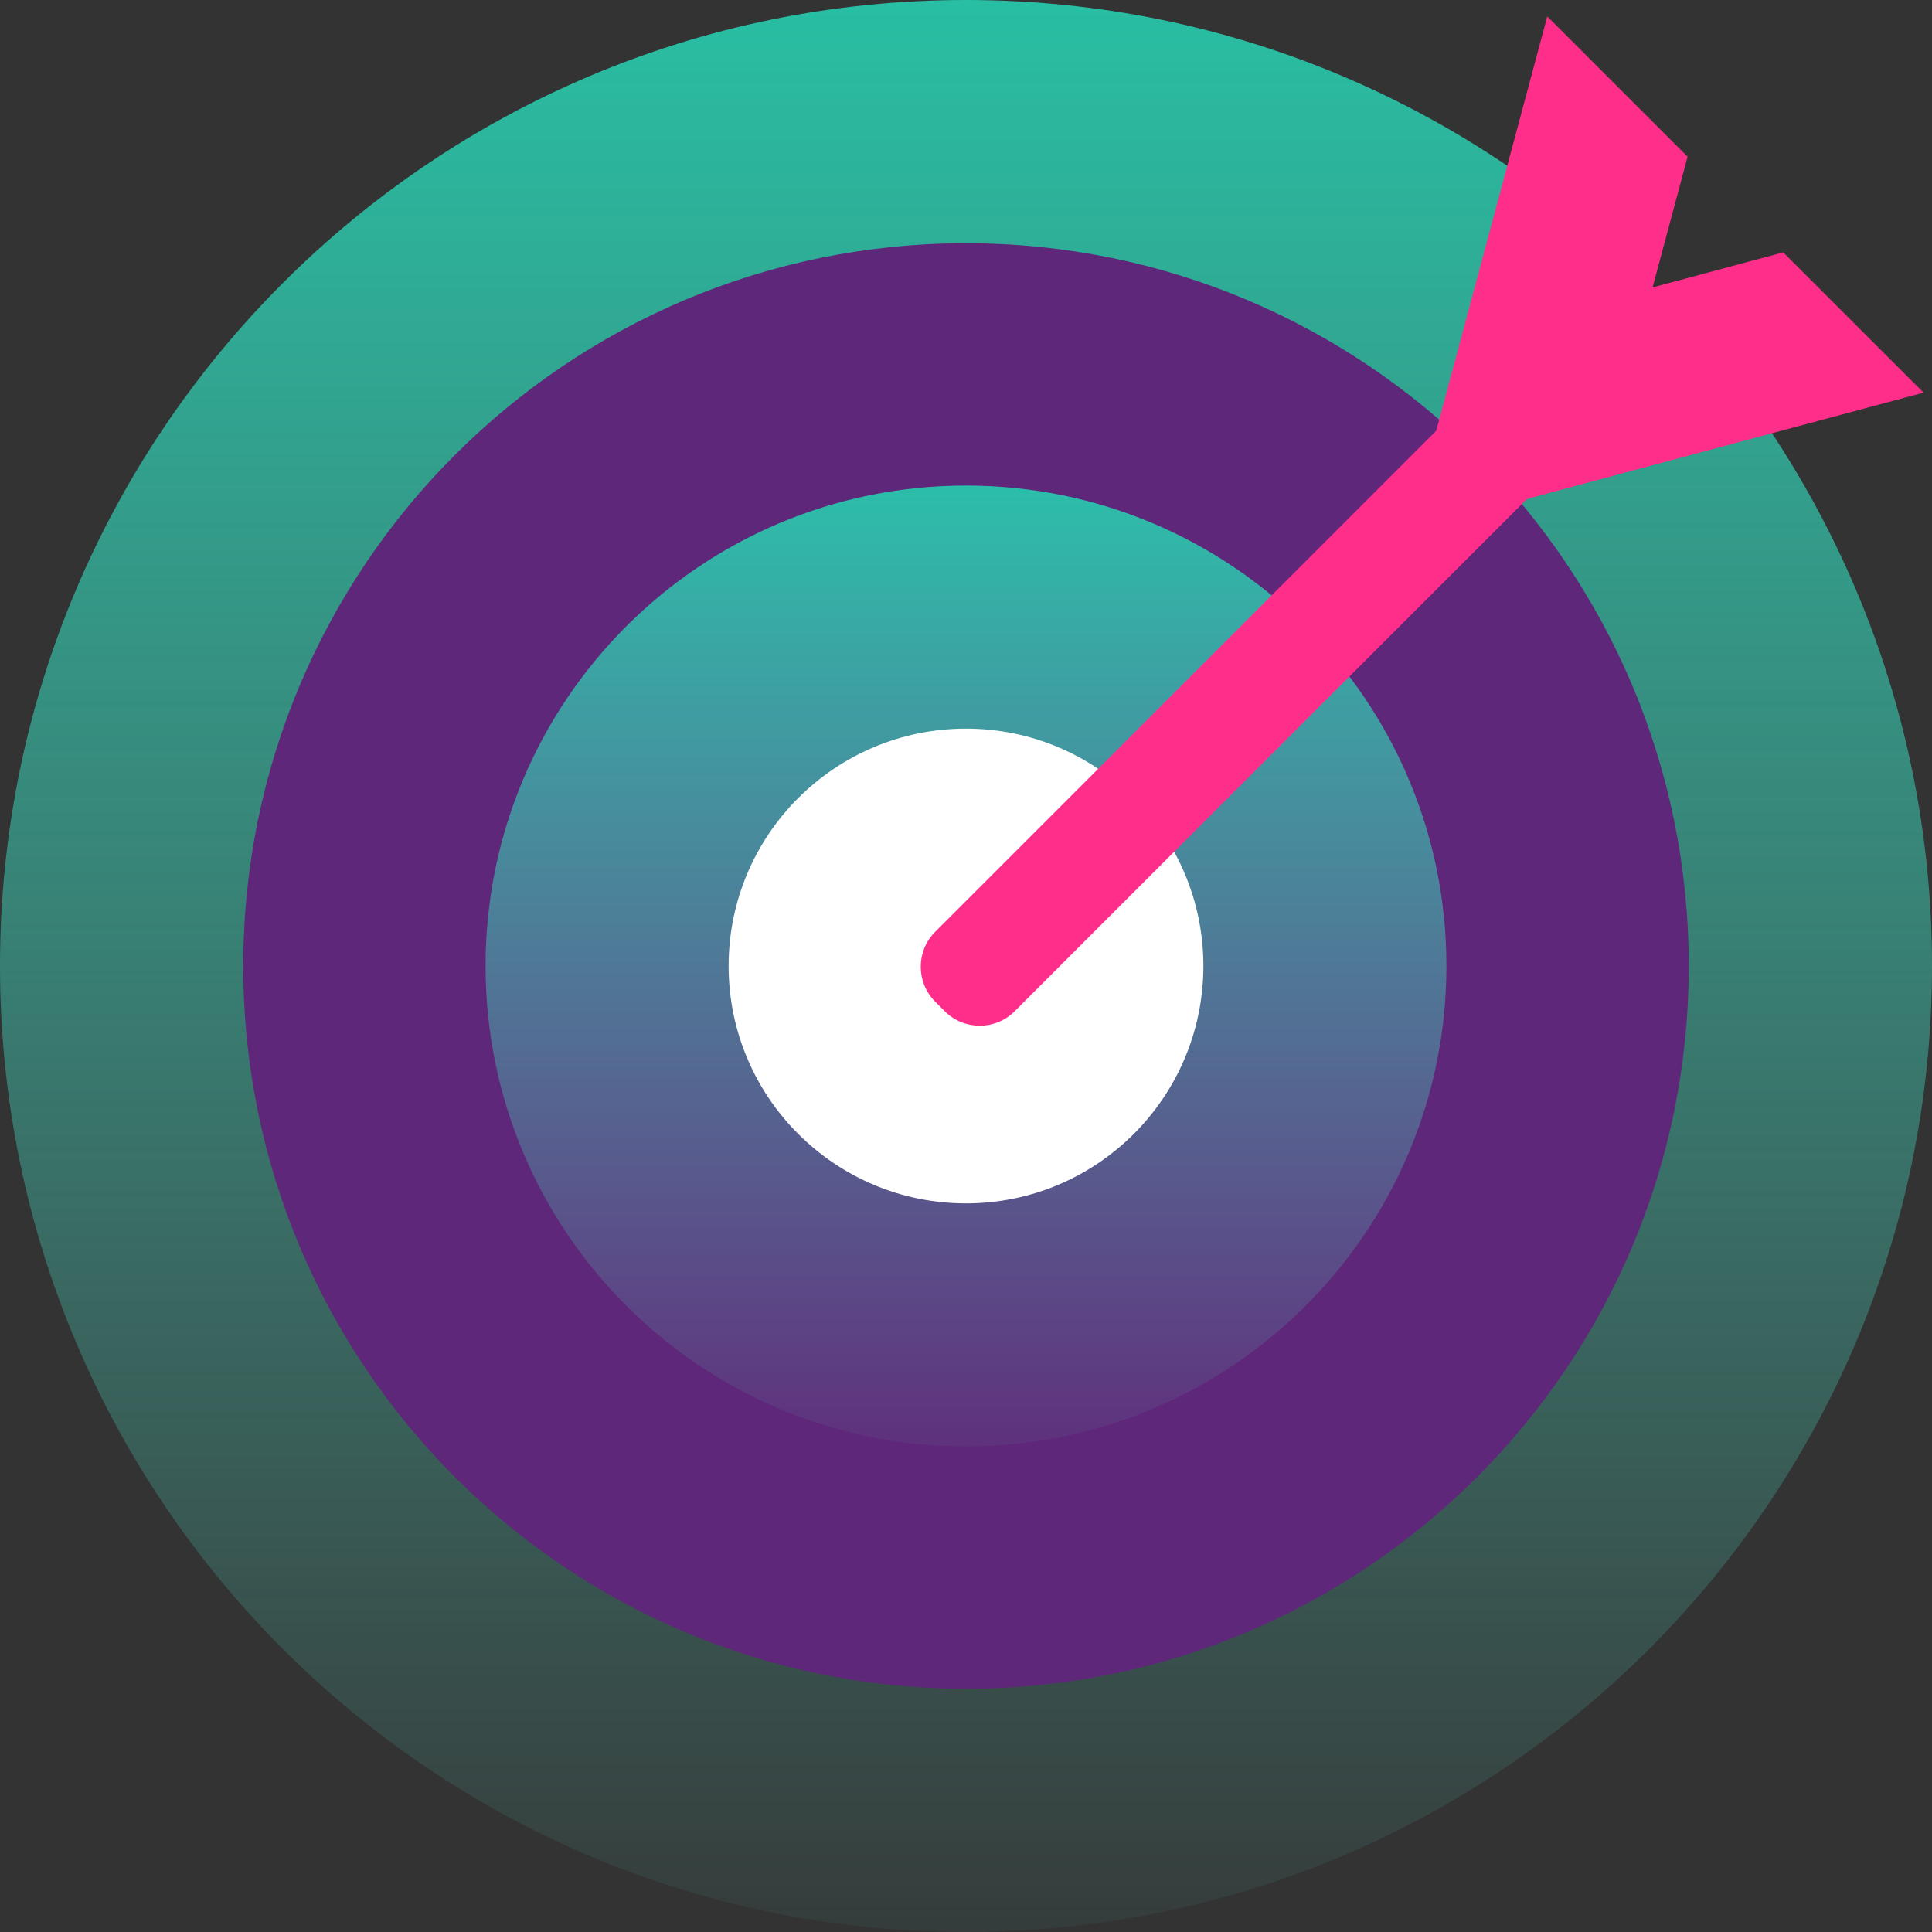
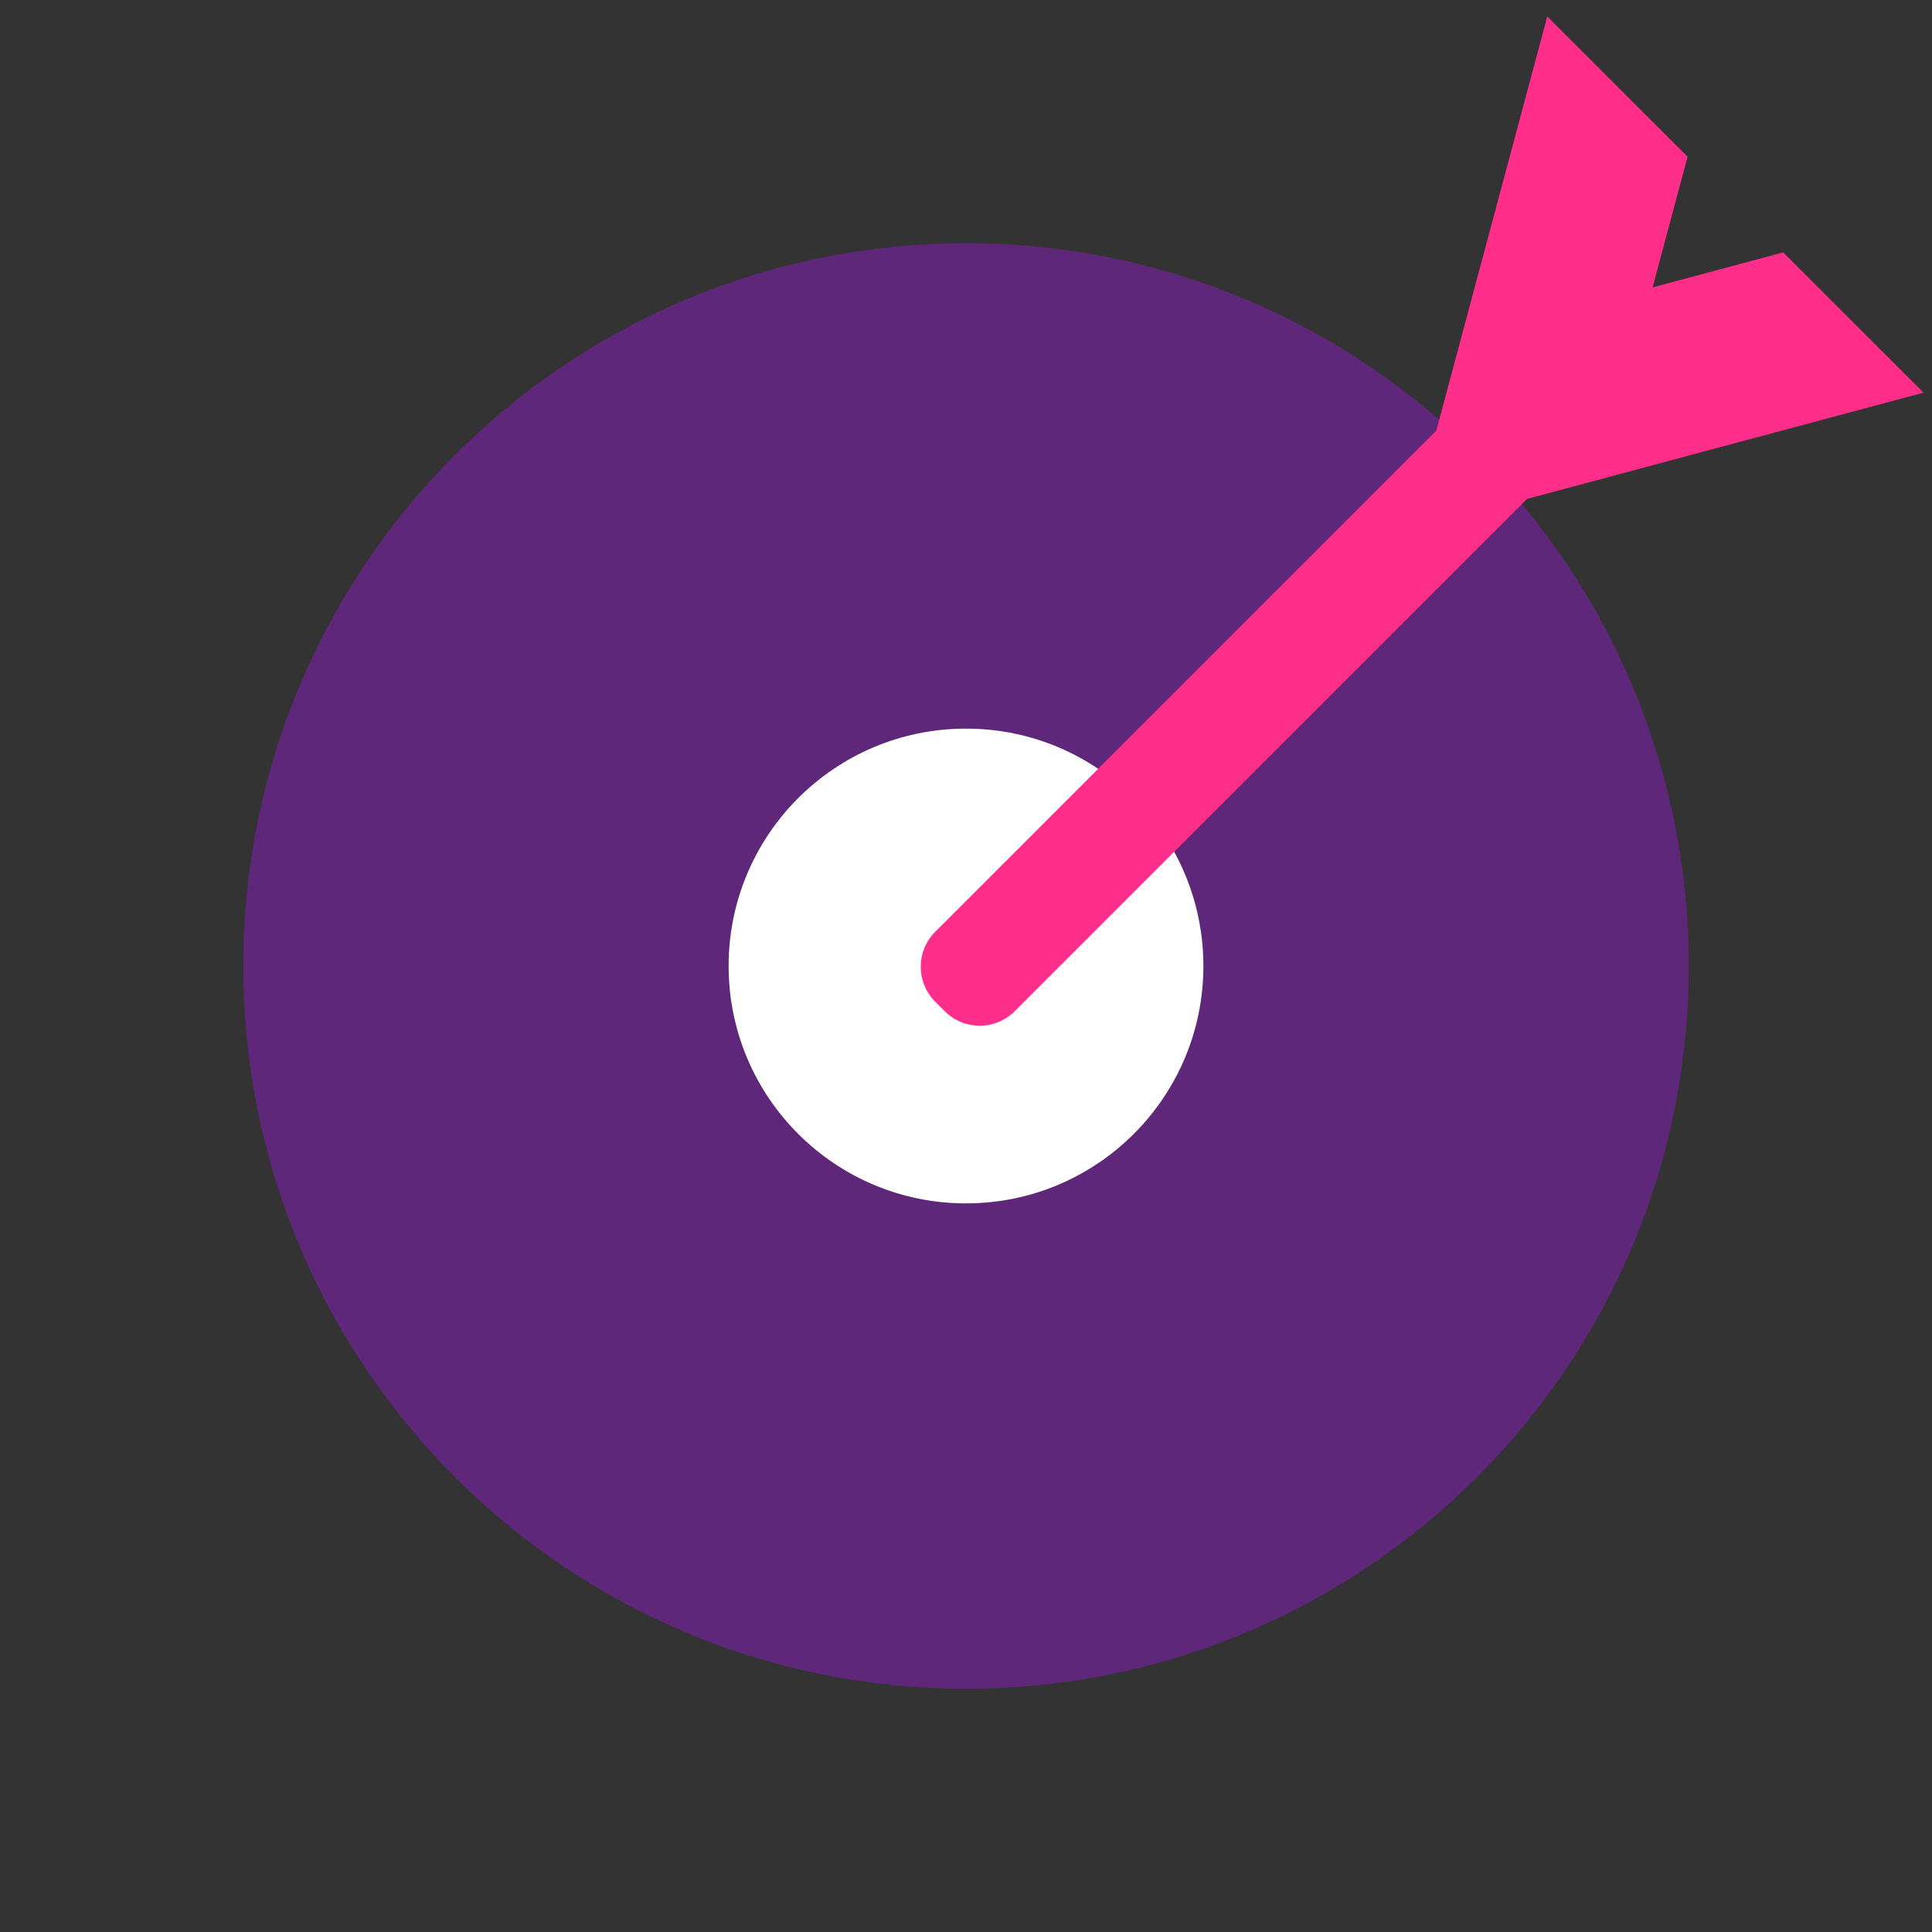
<svg xmlns="http://www.w3.org/2000/svg" xmlns:xlink="http://www.w3.org/1999/xlink" fill="none" height="300" viewBox="0 0 300 300" width="300">
  <rect x="0" y="0" width="300" height="300" fill="#333333" stroke="none" />
  <linearGradient id="a">
    <stop offset=".13" stop-color="#22ccad" />
    <stop offset=".56" stop-color="#58d0bf" stop-opacity="0" />
  </linearGradient>
  <linearGradient id="b" gradientUnits="userSpaceOnUse" x1="150" x2="150" xlink:href="#a" y1="-138.69" y2="681.8" />
  <linearGradient id="c" gradientUnits="userSpaceOnUse" x1="150" x2="150" xlink:href="#a" y1="6.43" y2="414.48" />
-   <path d="m150 300c82.843 0 150-67.157 150-150 0-82.843-67.157-150-150-150-82.843 0-150 67.157-150 150 0 82.843 67.157 150 150 150z" fill="url(#b)" />
+   <path d="m150 300z" fill="url(#b)" />
  <path d="m150 262.23c61.983 0 112.23-50.247 112.23-112.23 0-61.983-50.247-112.23-112.23-112.23-61.983 0-112.23 50.247-112.23 112.23 0 61.983 50.247 112.23 112.23 112.23z" fill="#5f2779" />
-   <path d="m150 224.6c41.2 0 74.6-33.4 74.6-74.6s-33.4-74.6-74.6-74.6-74.6 33.4-74.6 74.6 33.4 74.6 74.6 74.6z" fill="url(#c)" />
  <path d="m150 186.86c20.357 0 36.86-16.503 36.86-36.86s-16.503-36.86-36.86-36.86-36.86 16.503-36.86 36.86 16.503 36.86 36.86 36.86z" fill="#fff" />
  <g fill="#ff2e8a">
    <path d="m256.61 44.63 5.44-20.3-21.79-21.78-10.69 39.9-10.69 39.91 39.9-10.7 39.91-10.69-21.79-21.78z" />
    <path d="m145.22 144.685 97.221-97.22 12.339 12.339-97.22 97.22c-2.999 2.998-7.864 2.998-10.862 0l-1.478-1.478c-2.998-2.998-2.998-7.863 0-10.861z" />
  </g>
</svg>